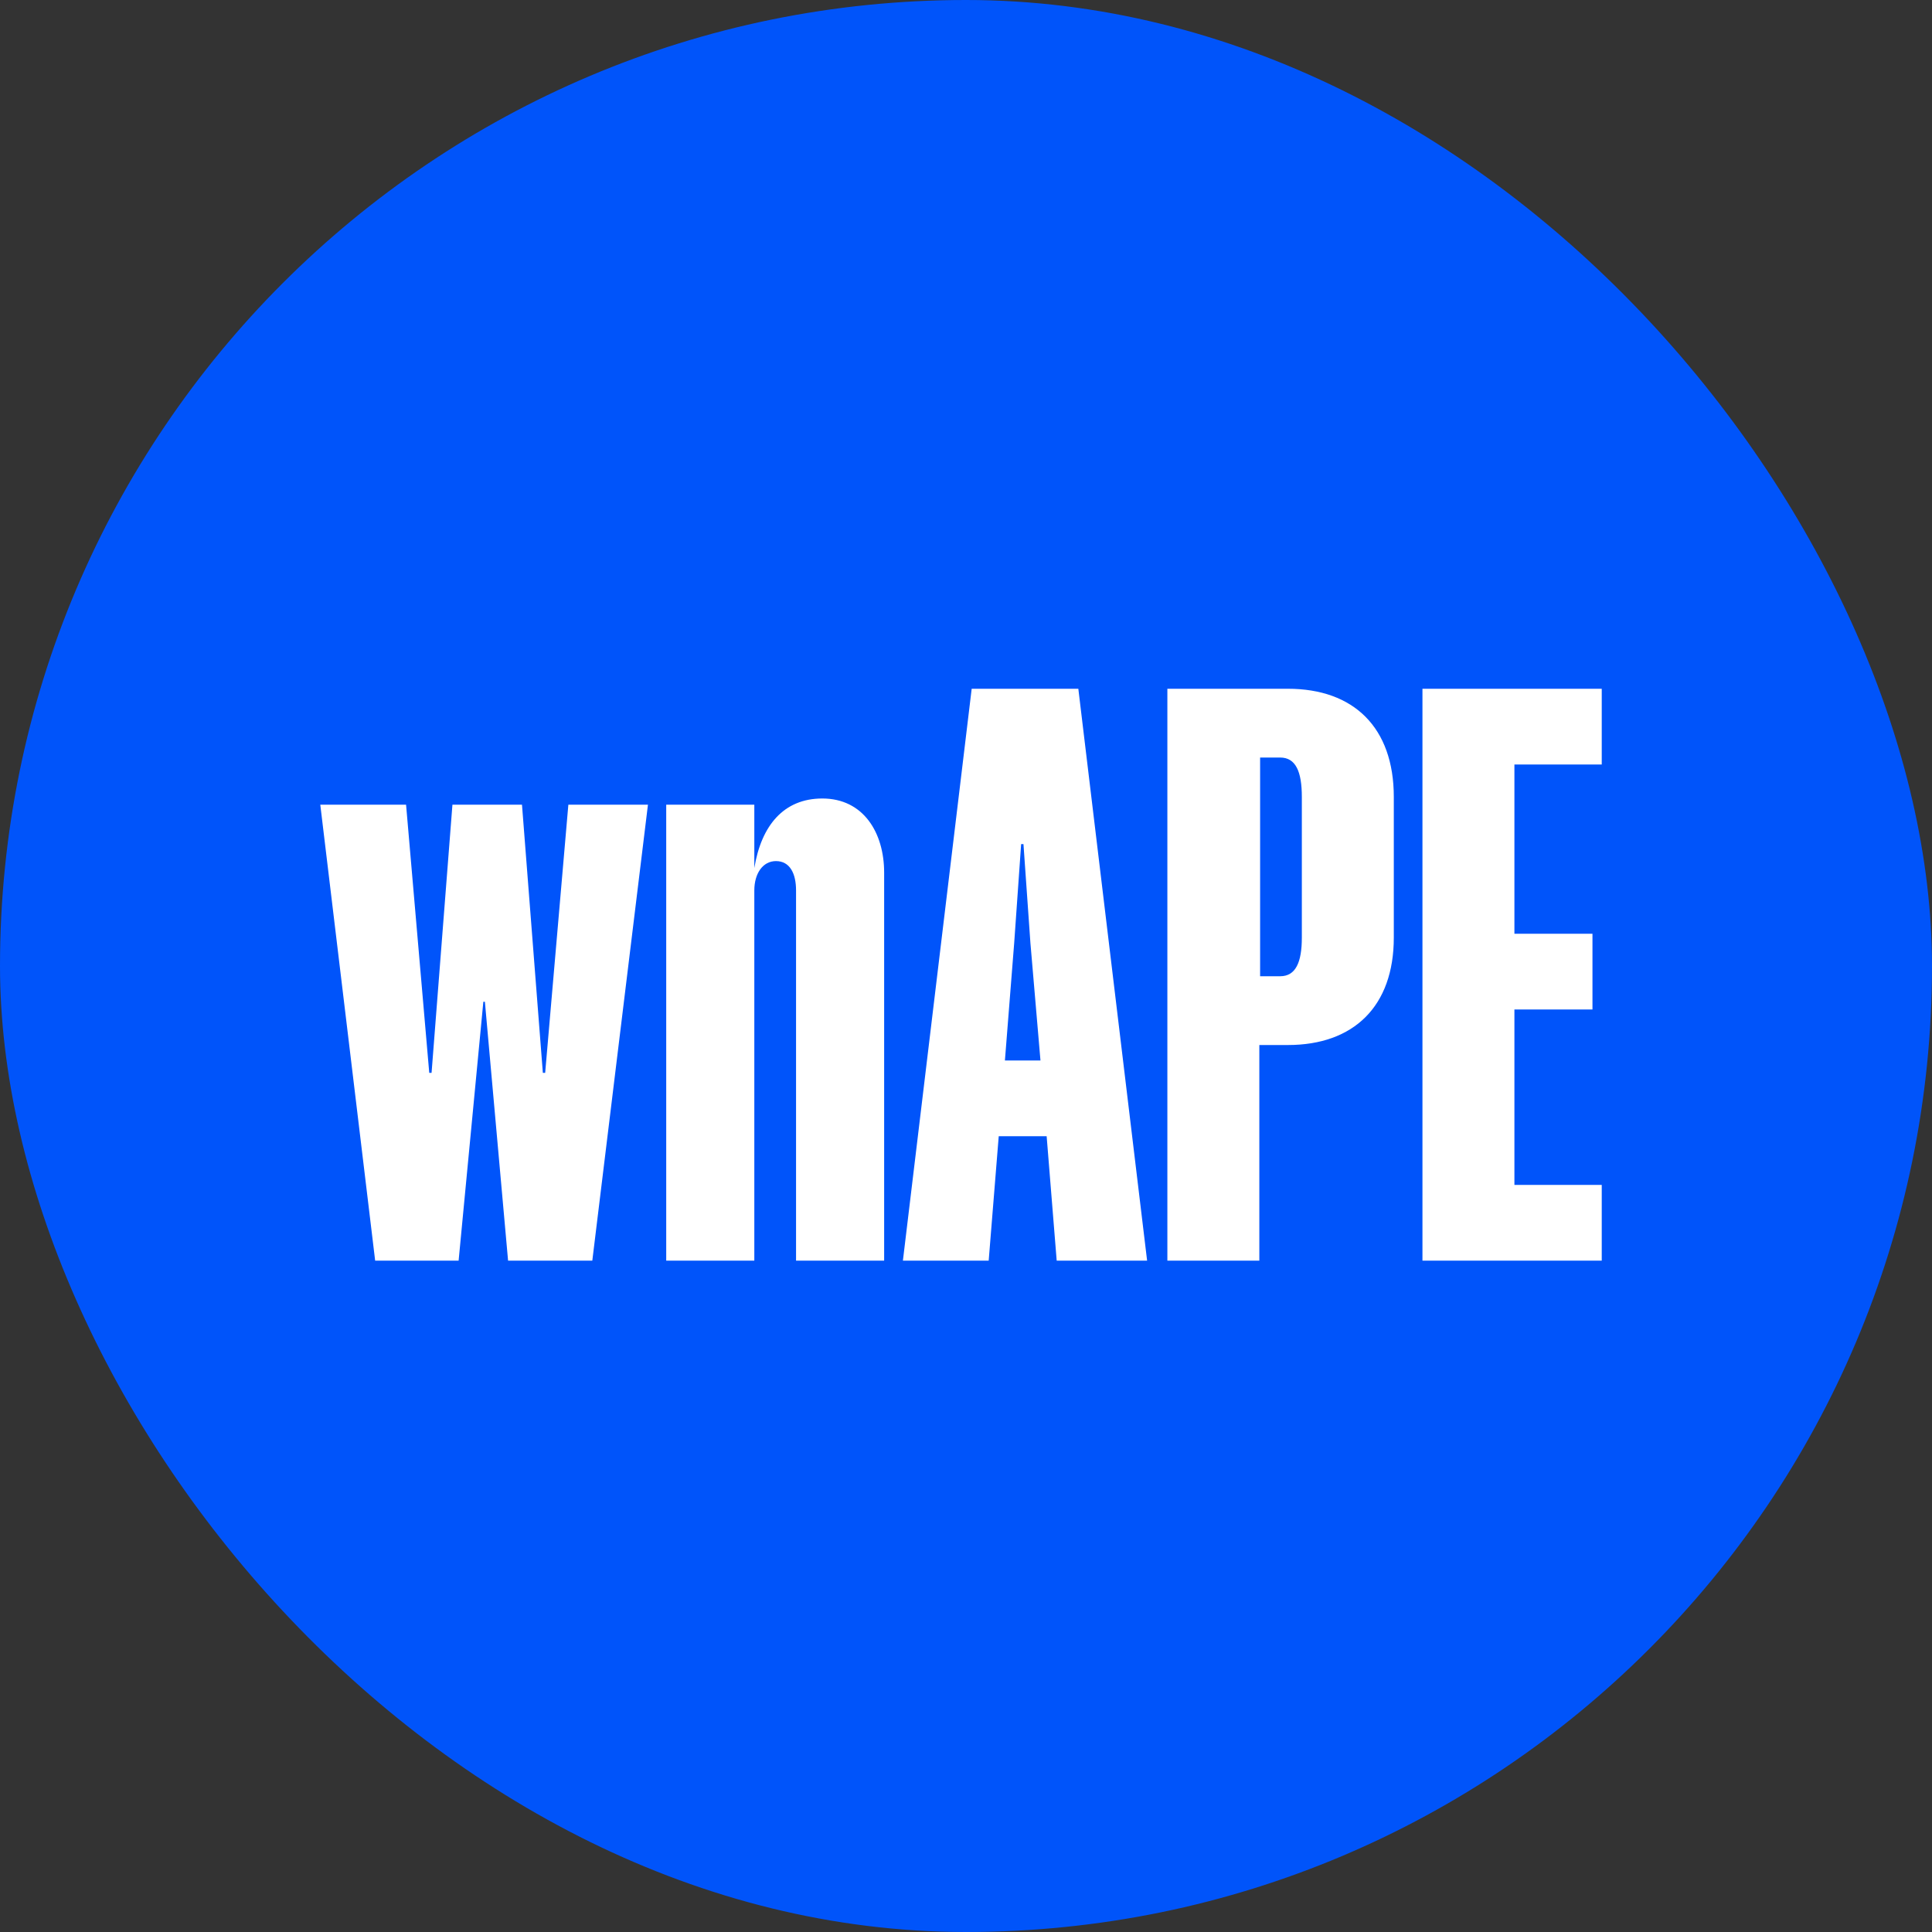
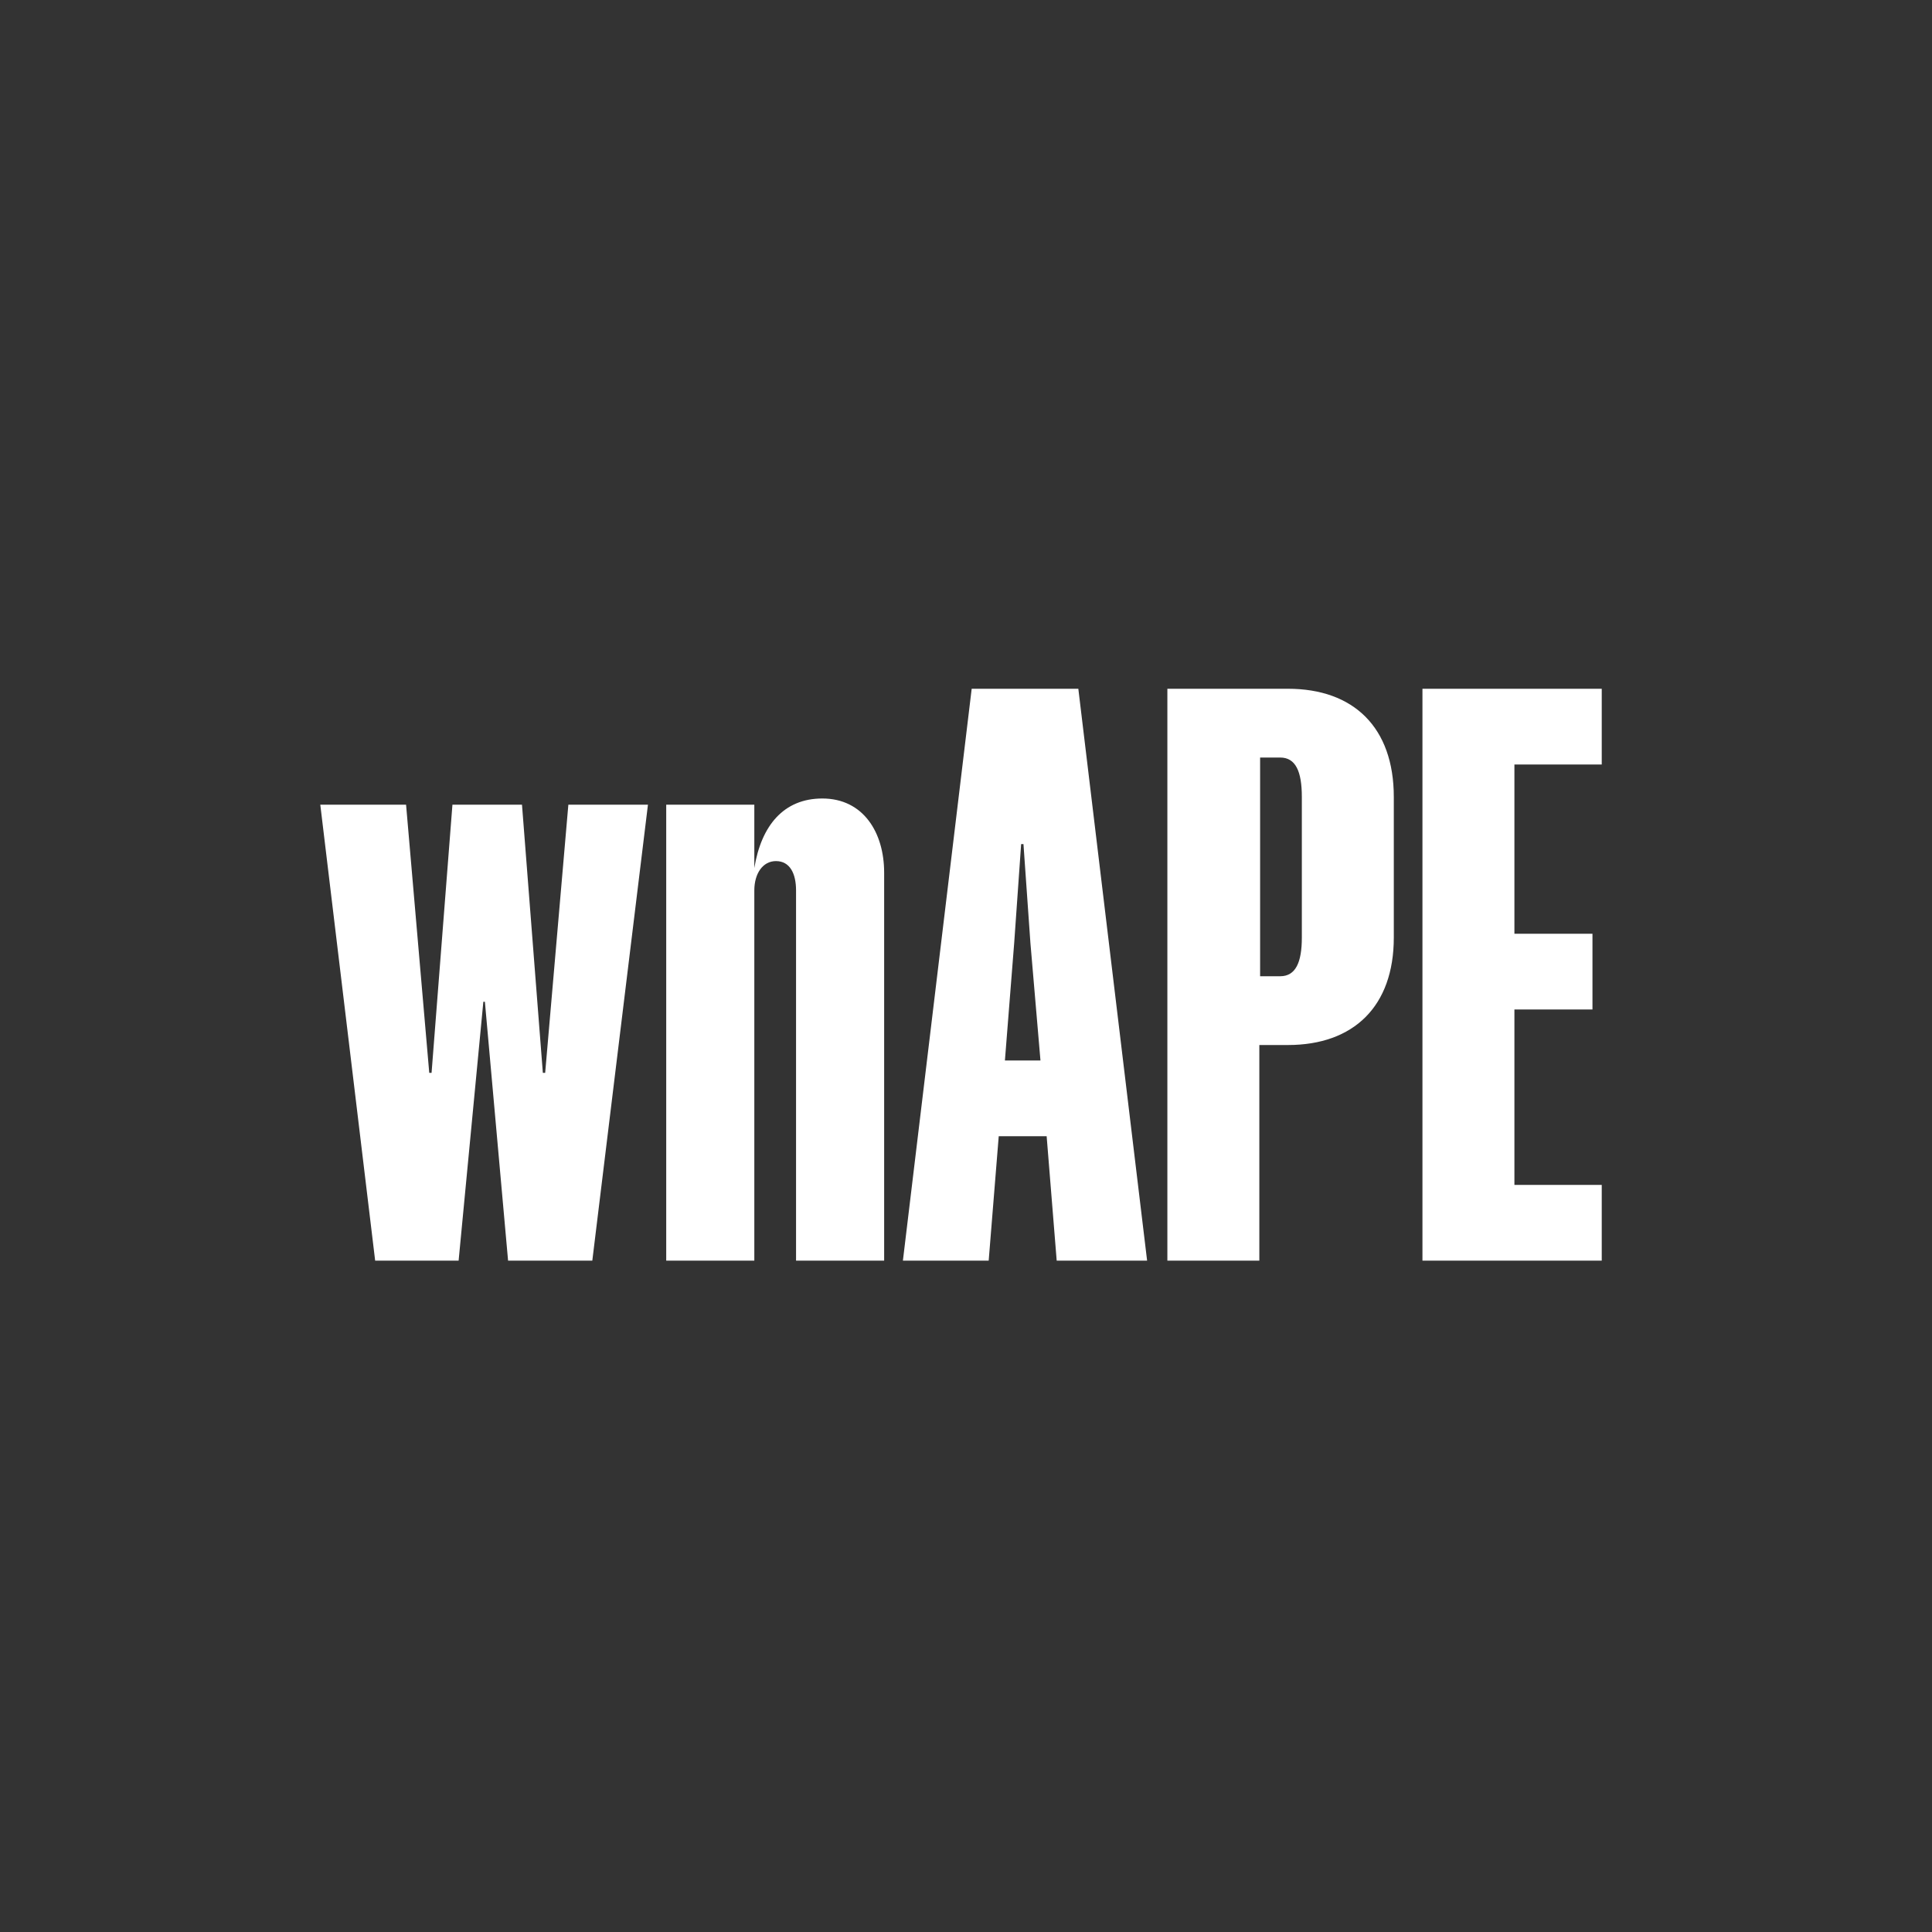
<svg xmlns="http://www.w3.org/2000/svg" width="400" height="400" viewBox="0 0 400 400" fill="none">
  <rect x="0" y="0" width="400" height="400" fill="#333333" stroke="none" />
-   <rect width="400" height="400" rx="200" fill="#0054FA" />
  <path d="M105.192 261L100.392 207.4H100.072L94.952 261H77.672L66.312 166.6H84.072L88.872 222.12H89.352L93.672 166.6H108.072L112.392 222.12H112.872L117.672 166.6H134.152L122.632 261H105.192ZM156.174 184.36V261H137.934V166.6H156.174V179.72C157.614 170.92 162.254 165.32 170.254 165.32C178.734 165.32 183.054 172.36 183.054 180.68V261H164.814V184.36C164.814 180.84 163.534 178.28 160.654 178.28C157.934 178.28 156.174 180.84 156.174 184.36ZM201.177 142.6H223.257L237.497 261H218.777L216.697 235.24H206.777L204.697 261H186.937L201.177 142.6ZM209.977 195.24L208.057 219.56H215.417L213.337 195.24L211.897 174.76H211.417L209.977 195.24ZM260.732 261H241.692V142.6H266.652C280.252 142.6 288.572 150.6 288.572 165V194.12C288.572 208.36 280.252 216.36 266.652 216.36H260.732V261ZM260.892 202.12H265.052C268.252 202.12 269.532 199.24 269.532 194.12V165C269.532 159.72 268.252 156.84 265.052 156.84H260.892V202.12ZM294.504 261V142.6H331.624V158.28H313.544V193.32H329.704V209H313.544V245.32H331.624V261H294.504Z" fill="white" />
</svg>